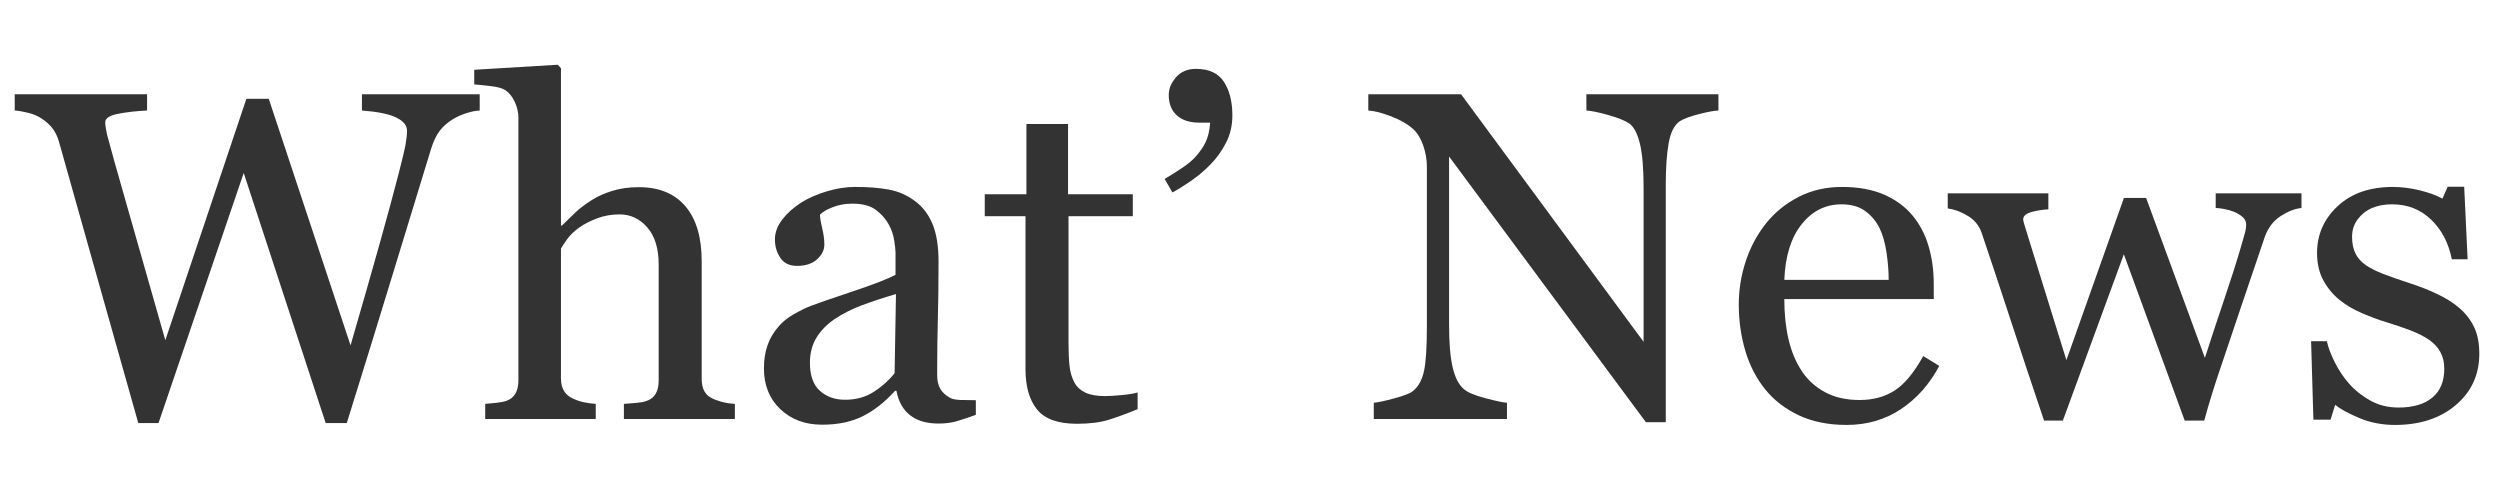
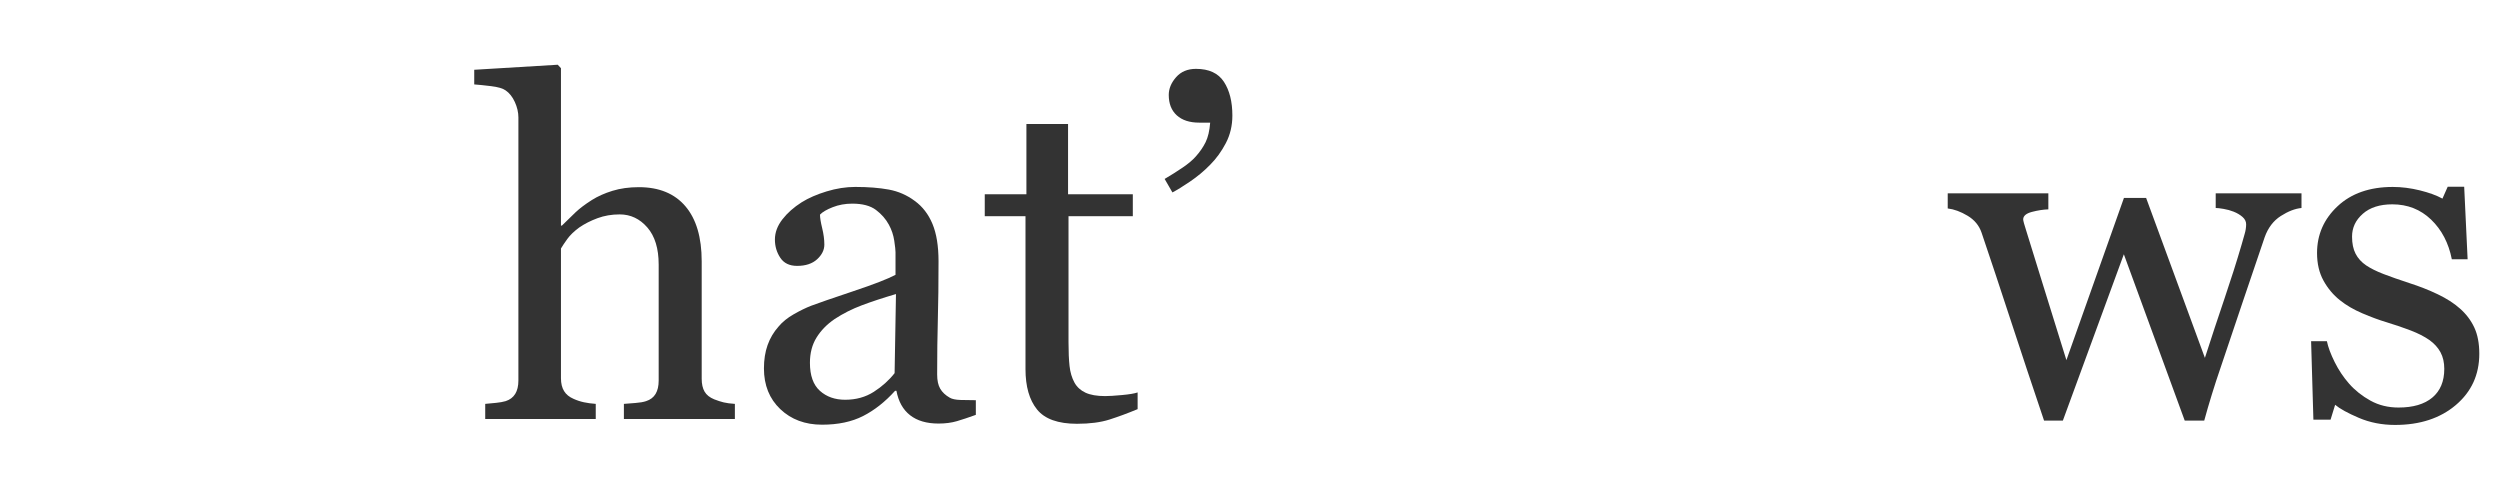
<svg xmlns="http://www.w3.org/2000/svg" id="_レイヤー_2" viewBox="0 0 439.304 85">
  <defs>
    <style>.cls-1{fill:none;}.cls-2{fill:#333;}</style>
  </defs>
  <g id="_レイヤー_1-2">
-     <path class="cls-2" d="M84.298,19.419c-.67.026-1.448.181-2.333.462-.884.282-1.703.65-2.453,1.106-.939.59-1.696,1.267-2.272,2.03-.577.764-1.079,1.83-1.508,3.197-1.904,6.192-4.115,13.424-6.635,21.693-2.52,8.271-5.241,17.084-8.163,26.439h-3.703l-14.405-43.948-14.974,43.948h-3.551c-2.654-9.383-5.402-19.12-8.243-29.214-2.842-10.093-4.745-16.855-5.71-20.286-.241-.831-.597-1.568-1.066-2.212-.469-.644-1.106-1.232-1.91-1.77-.67-.455-1.454-.797-2.352-1.025-.898-.228-1.709-.368-2.433-.422v-2.856h23.259v2.856c-2.038.107-3.773.309-5.207.603-1.434.296-2.15.791-2.15,1.488,0,.269.04.623.12,1.065.081.442.147.798.201,1.065.616,2.359,1.706,6.26,3.273,11.701,1.566,5.441,3.89,13.591,6.97,24.446l14.241-42.42h3.935l14.37,43.324c1.936-6.659,3.604-12.479,5.002-17.461,1.399-4.981,2.555-9.243,3.47-12.788.645-2.497,1.048-4.209,1.209-5.134s.241-1.709.241-2.353c0-.911-.623-1.675-1.87-2.292-1.247-.616-3.263-1.031-6.051-1.246v-2.856h20.696v2.856Z" />
    <path class="cls-2" d="M129.133,73.624h-19.502v-2.654c.616-.053,1.3-.106,2.051-.16.75-.054,1.367-.161,1.85-.322.75-.241,1.307-.663,1.669-1.267.362-.604.543-1.387.543-2.353v-20.387c0-2.815-.665-4.986-1.996-6.515-1.33-1.528-2.949-2.292-4.857-2.292-1.397,0-2.694.221-3.889.663-1.196.442-2.264.985-3.204,1.629-.914.671-1.612,1.341-2.096,2.011-.484.67-.859,1.233-1.128,1.688v22.801c0,.911.181,1.662.543,2.251.362.591.918,1.046,1.669,1.367.589.269,1.2.47,1.83.604.63.135,1.32.229,2.071.281v2.654h-19.422v-2.654c.612-.053,1.251-.113,1.917-.181.665-.066,1.225-.168,1.677-.302.745-.241,1.304-.664,1.677-1.268.373-.604.559-1.388.559-2.354V20.67c0-.912-.208-1.824-.623-2.736-.416-.912-.959-1.597-1.629-2.053-.482-.349-1.334-.597-2.554-.744-1.22-.147-2.205-.248-2.956-.302v-2.574l14.677-.885.563.604v27.666h.161c.886-.885,1.691-1.669,2.417-2.353s1.678-1.4,2.86-2.151c1.02-.644,2.222-1.18,3.604-1.608s2.934-.644,4.652-.644c3.544,0,6.27,1.12,8.176,3.357,1.906,2.239,2.86,5.463,2.86,9.671v20.629c0,.939.169,1.695.506,2.272.337.577.898,1.025,1.681,1.348.621.241,1.18.422,1.68.543.499.12,1.154.208,1.964.261v2.654Z" />
    <path class="cls-2" d="M171.476,72.9c-1.26.456-2.366.824-3.317,1.105-.952.281-2.031.423-3.237.423-2.091,0-3.76-.49-5.006-1.468-1.247-.979-2.044-2.406-2.393-4.283h-.241c-1.743,1.931-3.613,3.405-5.61,4.424-1.997,1.019-4.403,1.527-7.218,1.527-2.976,0-5.422-.911-7.339-2.734-1.917-1.822-2.875-4.208-2.875-7.157,0-1.528.214-2.896.643-4.102.428-1.206,1.072-2.292,1.93-3.257.67-.805,1.554-1.522,2.654-2.151,1.099-.63,2.131-1.133,3.096-1.508,1.206-.456,3.652-1.301,7.339-2.534,3.686-1.232,6.172-2.197,7.459-2.894v-3.981c0-.348-.074-1.019-.221-2.011-.148-.991-.462-1.93-.945-2.814-.536-.991-1.294-1.856-2.272-2.594-.979-.737-2.366-1.105-4.162-1.105-1.233,0-2.379.208-3.438.623-1.059.416-1.803.852-2.232,1.307,0,.537.127,1.327.382,2.373.255,1.045.382,2.01.382,2.894,0,.94-.422,1.797-1.267,2.574s-2.018,1.166-3.519,1.166c-1.341,0-2.326-.476-2.956-1.428-.63-.951-.945-2.017-.945-3.197,0-1.232.435-2.412,1.307-3.538.871-1.126,2.004-2.131,3.398-3.016,1.206-.751,2.667-1.388,4.383-1.91,1.715-.523,3.391-.784,5.027-.784,2.252,0,4.215.154,5.891.462,1.675.309,3.197.973,4.564,1.991,1.367.991,2.406,2.339,3.116,4.041.71,1.702,1.066,3.894,1.066,6.574,0,3.834-.04,7.232-.121,10.194-.081,2.962-.121,6.199-.121,9.711,0,1.045.181,1.877.543,2.493.362.616.918,1.14,1.669,1.568.402.241,1.039.375,1.91.401.871.027,1.762.041,2.674.041v2.573ZM157.442,51.669c-2.279.671-4.276,1.33-5.992,1.975-1.716.644-3.311,1.45-4.785,2.417-1.341.914-2.399,1.996-3.177,3.245-.778,1.249-1.166,2.733-1.166,4.453,0,2.229.583,3.868,1.749,4.916,1.166,1.048,2.647,1.571,4.443,1.571,1.903,0,3.579-.463,5.027-1.391,1.448-.927,2.667-2.021,3.659-3.284l.241-13.902Z" />
    <path class="cls-2" d="M199.906,71.894c-1.743.725-3.392,1.334-4.946,1.83-1.555.496-3.458.744-5.71.744-3.325,0-5.664-.839-7.017-2.514-1.354-1.675-2.031-4.041-2.031-7.098v-26.861h-7.158v-3.86h7.319v-12.345h7.318v12.345h11.38v3.86h-11.3v22.157c0,1.662.06,3.05.181,4.162s.408,2.084.865,2.915c.428.777,1.072,1.367,1.93,1.77.858.401,2.011.603,3.458.603.67,0,1.655-.06,2.956-.181,1.3-.12,2.218-.274,2.754-.462v2.935Z" />
    <path class="cls-2" d="M216.554,20.304c0,1.769-.382,3.385-1.146,4.845-.764,1.462-1.683,2.728-2.754,3.801-1.073,1.1-2.252,2.084-3.539,2.955-1.287.872-2.319,1.508-3.096,1.91l-1.367-2.372c1.099-.644,2.151-1.308,3.157-1.991,1.005-.684,1.775-1.333,2.312-1.95.724-.804,1.3-1.642,1.729-2.513.428-.871.697-2.018.804-3.438h-1.93c-1.689,0-3.003-.429-3.941-1.286-.939-.858-1.407-2.052-1.407-3.579,0-1.1.428-2.138,1.287-3.116.858-.979,2.024-1.468,3.498-1.468,2.278,0,3.914.758,4.906,2.272.992,1.515,1.488,3.492,1.488,5.932Z" />
-     <path class="cls-2" d="M301.963,19.419c-.751.026-1.904.241-3.458.644-1.555.401-2.668.817-3.338,1.246-.965.671-1.615,1.957-1.95,3.86-.336,1.904-.503,4.316-.503,7.238v41.779h-3.498l-34.582-46.685v29.436c0,3.297.207,5.83.623,7.6.415,1.77,1.052,3.029,1.91,3.78.617.59,1.89,1.14,3.82,1.648,1.93.51,3.203.777,3.82.804v2.856h-23.403v-2.856c.724-.053,1.943-.315,3.659-.783,1.715-.469,2.788-.892,3.217-1.268.938-.75,1.581-1.895,1.93-3.438.348-1.541.523-4.175.523-7.901v-28.108c0-1.232-.215-2.466-.643-3.699-.429-1.232-1.005-2.185-1.729-2.856-.965-.885-2.272-1.642-3.921-2.272s-2.982-.972-4.001-1.025v-2.856h16.302l32.072,43.501v-27.137c0-3.324-.215-5.877-.643-7.659-.429-1.782-1.045-2.969-1.85-3.559-.751-.509-1.977-1.005-3.679-1.487-1.703-.482-2.996-.75-3.88-.804v-2.856h23.202v2.856Z" />
-     <path class="cls-2" d="M340.767,64.295c-1.663,3.163-3.887,5.684-6.675,7.56-2.789,1.876-5.992,2.815-9.611,2.815-3.191,0-5.985-.564-8.384-1.69-2.399-1.126-4.377-2.653-5.931-4.584-1.555-1.93-2.714-4.182-3.478-6.756-.764-2.573-1.146-5.294-1.146-8.163,0-2.573.408-5.1,1.226-7.579.818-2.479,2.017-4.711,3.599-6.695,1.528-1.903,3.424-3.438,5.69-4.604,2.265-1.166,4.805-1.749,7.62-1.749,2.895,0,5.375.456,7.439,1.367,2.064.911,3.74,2.158,5.027,3.739,1.233,1.502,2.151,3.272,2.754,5.309.603,2.037.905,4.249.905,6.635v2.653h-26.258c0,2.606.248,4.972.744,7.094.496,2.123,1.28,3.99,2.352,5.603,1.045,1.558,2.413,2.787,4.102,3.688s3.7,1.35,6.032,1.35c2.386,0,4.443-.559,6.173-1.678,1.729-1.118,3.398-3.132,5.006-6.043l2.815,1.73ZM331.881,49.176c0-1.497-.128-3.101-.382-4.811-.255-1.711-.663-3.141-1.226-4.29-.617-1.23-1.461-2.231-2.533-3.007-1.073-.775-2.453-1.163-4.142-1.163-2.815,0-5.154,1.17-7.017,3.508-1.863,2.339-2.875,5.593-3.036,9.763h18.336Z" />
    <path class="cls-2" d="M404.422,36.549c-1.126.107-2.339.577-3.639,1.407-1.3.831-2.246,2.078-2.835,3.74-1.341,3.94-2.607,7.674-3.8,11.198-1.193,3.525-2.527,7.486-4.001,11.883-.482,1.395-.972,2.896-1.468,4.504-.497,1.608-.945,3.15-1.347,4.624h-3.43l-10.696-29.225-10.716,29.225h-3.306c-2.01-5.951-3.975-11.855-5.891-17.713-1.917-5.857-3.612-10.958-5.087-15.301-.429-1.26-1.247-2.252-2.453-2.976s-2.373-1.152-3.498-1.287v-2.653h17.684v2.814c-.884.027-1.843.175-2.875.442-1.032.269-1.548.711-1.548,1.327,0,.107.046.335.141.684.094.349.207.724.342,1.126.857,2.81,1.828,5.947,2.914,9.411,1.085,3.465,2.485,7.967,4.199,13.505l10.111-28.506h3.896l10.33,28.108c1.154-3.585,2.301-7.058,3.442-10.415,1.14-3.357,2.14-6.509,2.999-9.451.188-.696.369-1.332.543-1.908.174-.576.262-1.147.262-1.709,0-.483-.215-.911-.644-1.287-.429-.375-.952-.684-1.568-.925-.537-.214-1.12-.375-1.749-.482-.63-.107-1.093-.161-1.387-.161v-2.573h15.075v2.573Z" />
    <path class="cls-2" d="M432.249,54.202c1.099.965,1.943,2.077,2.533,3.337.589,1.261.884,2.802.884,4.625,0,3.673-1.374,6.675-4.122,9.007-2.748,2.332-6.307,3.499-10.676,3.499-2.306,0-4.43-.416-6.373-1.247-1.944-.83-3.331-1.595-4.162-2.292l-.804,2.614h-3.016l-.402-13.793h2.774c.214,1.049.67,2.273,1.367,3.673.697,1.398,1.541,2.662,2.533,3.792,1.045,1.184,2.298,2.18,3.76,2.986,1.461.807,3.103,1.21,4.926,1.21,2.574,0,4.557-.586,5.951-1.759,1.394-1.174,2.091-2.853,2.091-5.037,0-1.126-.221-2.097-.664-2.915-.442-.817-1.093-1.534-1.95-2.151-.885-.616-1.97-1.173-3.257-1.669-1.287-.495-2.721-.985-4.303-1.468-1.26-.375-2.661-.891-4.202-1.548-1.542-.656-2.862-1.428-3.961-2.312-1.18-.938-2.145-2.091-2.895-3.458-.751-1.367-1.126-2.976-1.126-4.825,0-3.243,1.206-5.991,3.619-8.243,2.413-2.252,5.643-3.378,9.691-3.378,1.554,0,3.143.201,4.765.603,1.622.402,2.942.885,3.961,1.448l.925-2.091h2.895l.603,12.747h-2.775c-.563-2.853-1.776-5.175-3.639-6.966-1.863-1.79-4.136-2.686-6.816-2.686-2.199,0-3.928.554-5.188,1.661-1.26,1.106-1.89,2.443-1.89,4.009,0,1.206.207,2.212.623,3.016.415.805,1.039,1.488,1.87,2.051.804.537,1.816,1.04,3.036,1.509,1.22.469,2.728.999,4.524,1.588,1.769.564,3.438,1.22,5.006,1.971,1.568.751,2.861,1.582,3.88,2.493Z" />
-     <rect class="cls-1" width="439.304" height="85" />
  </g>
</svg>